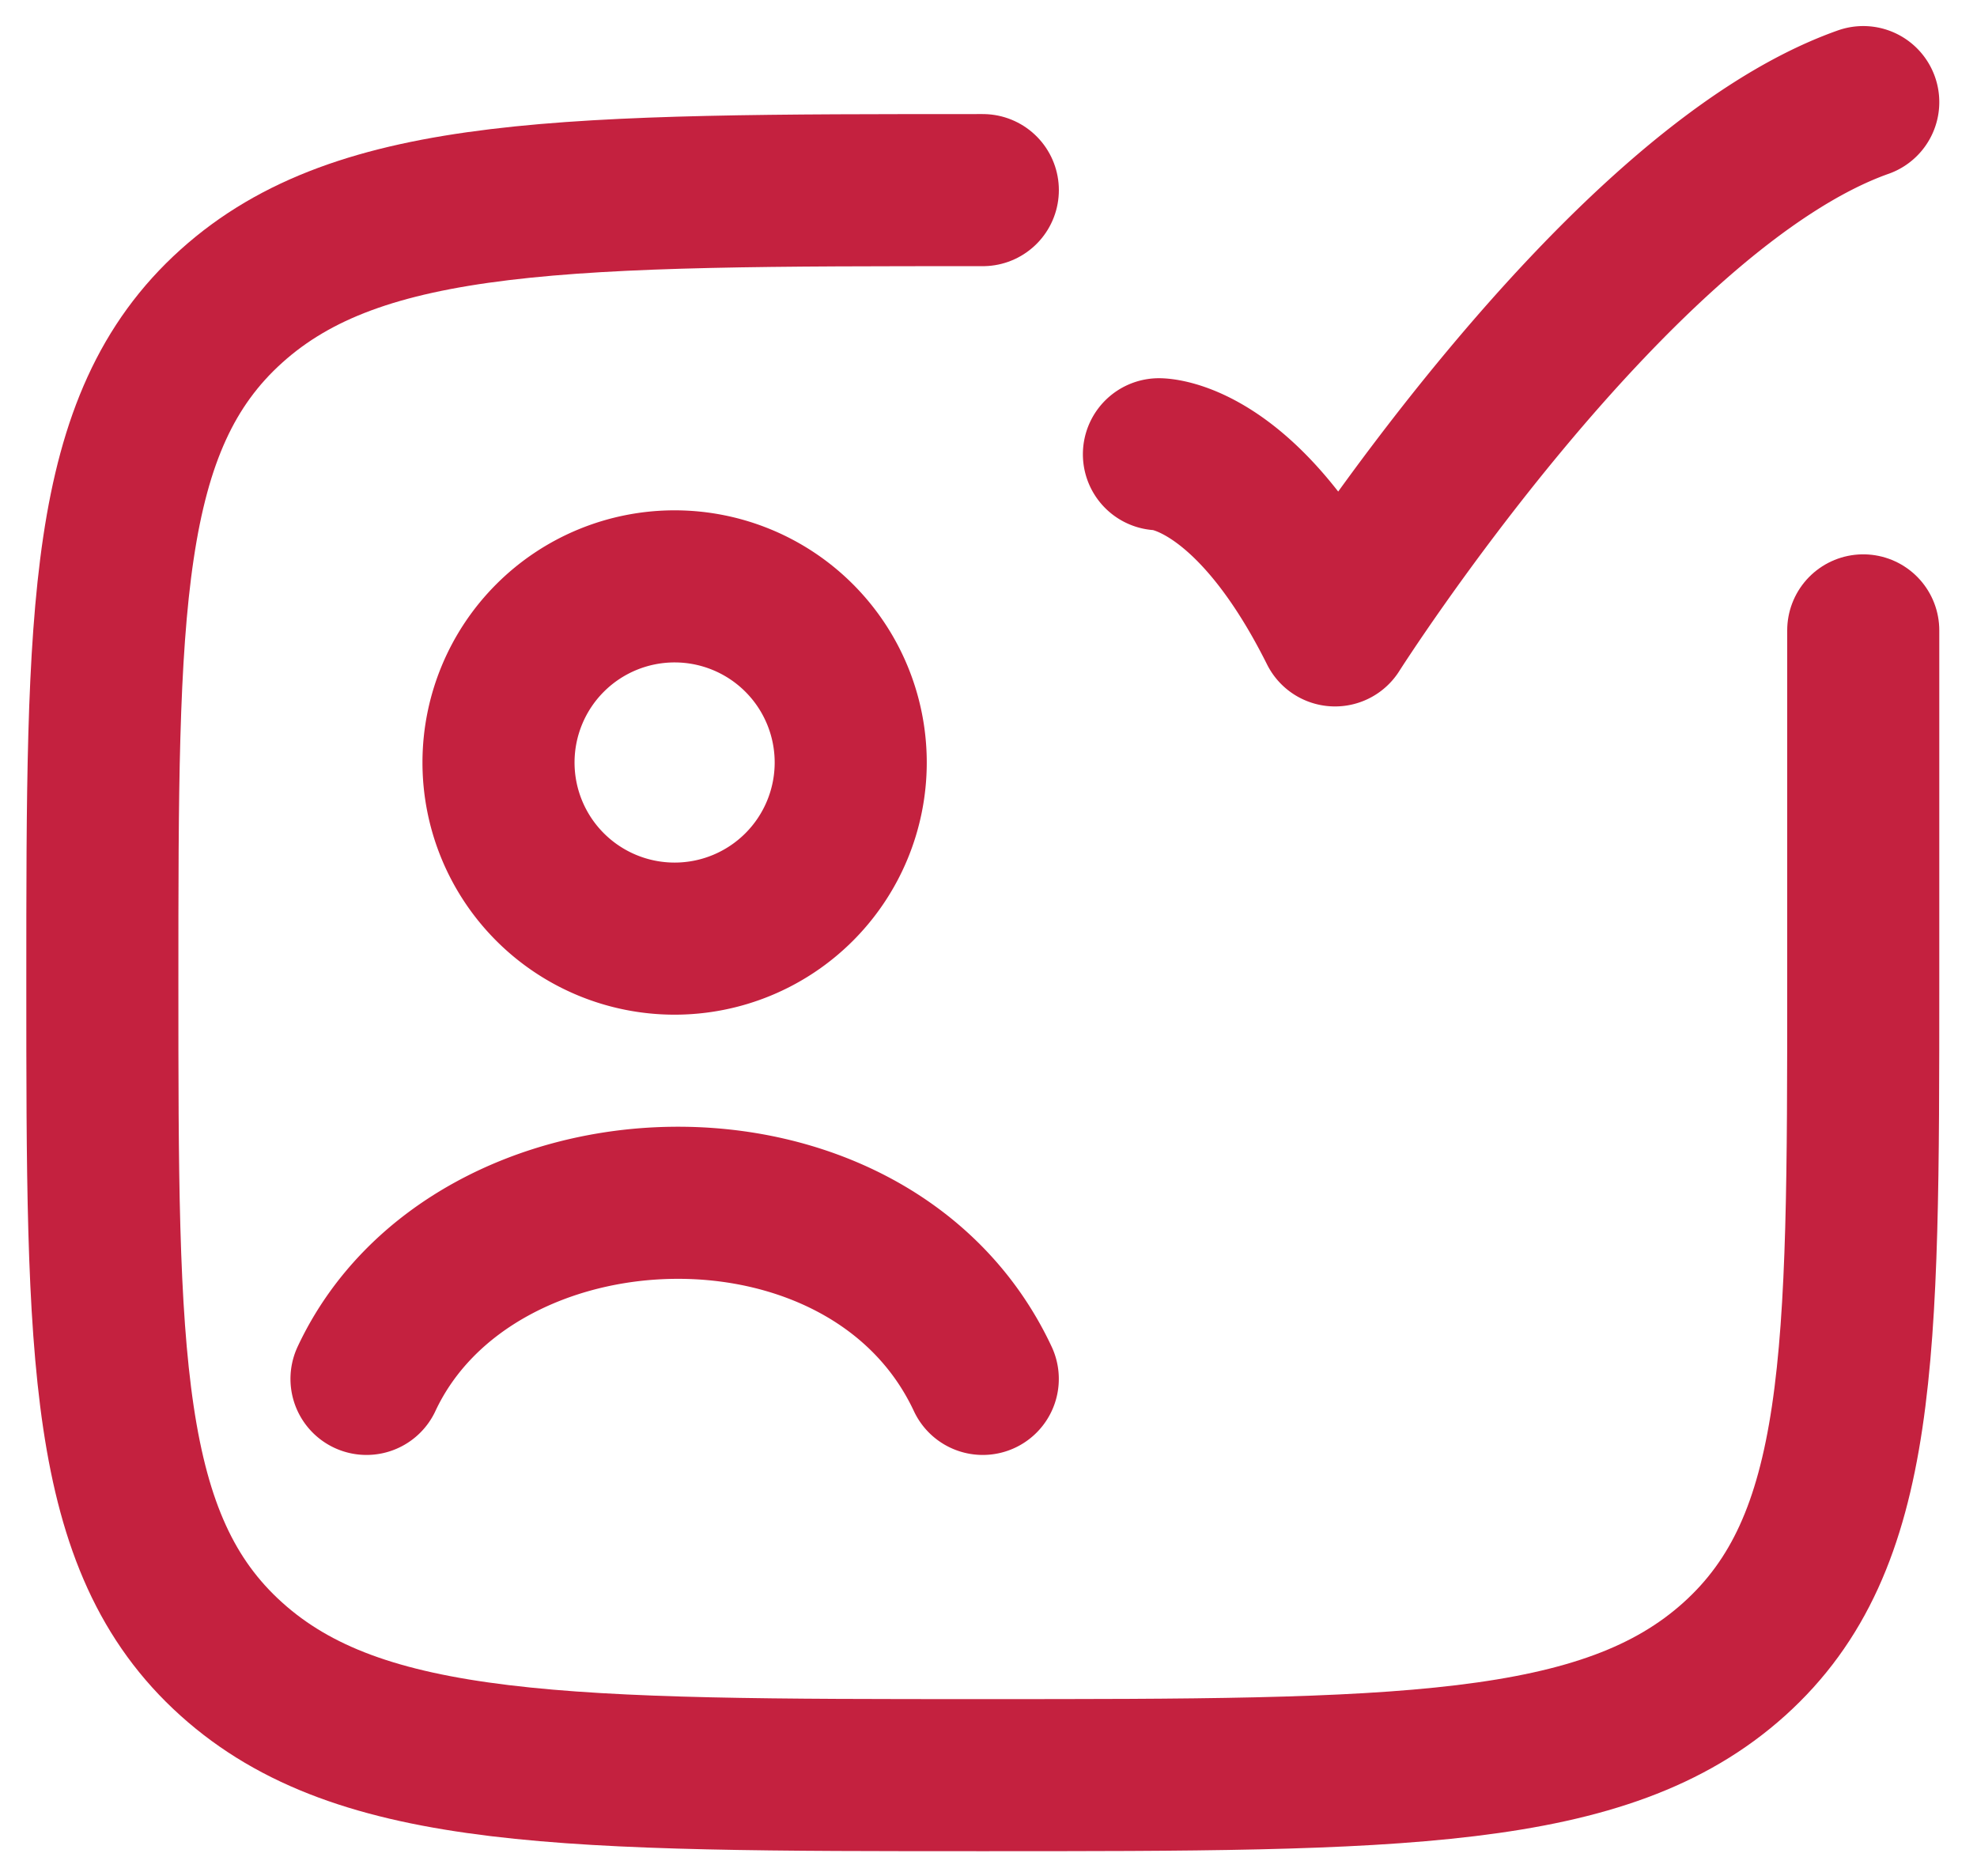
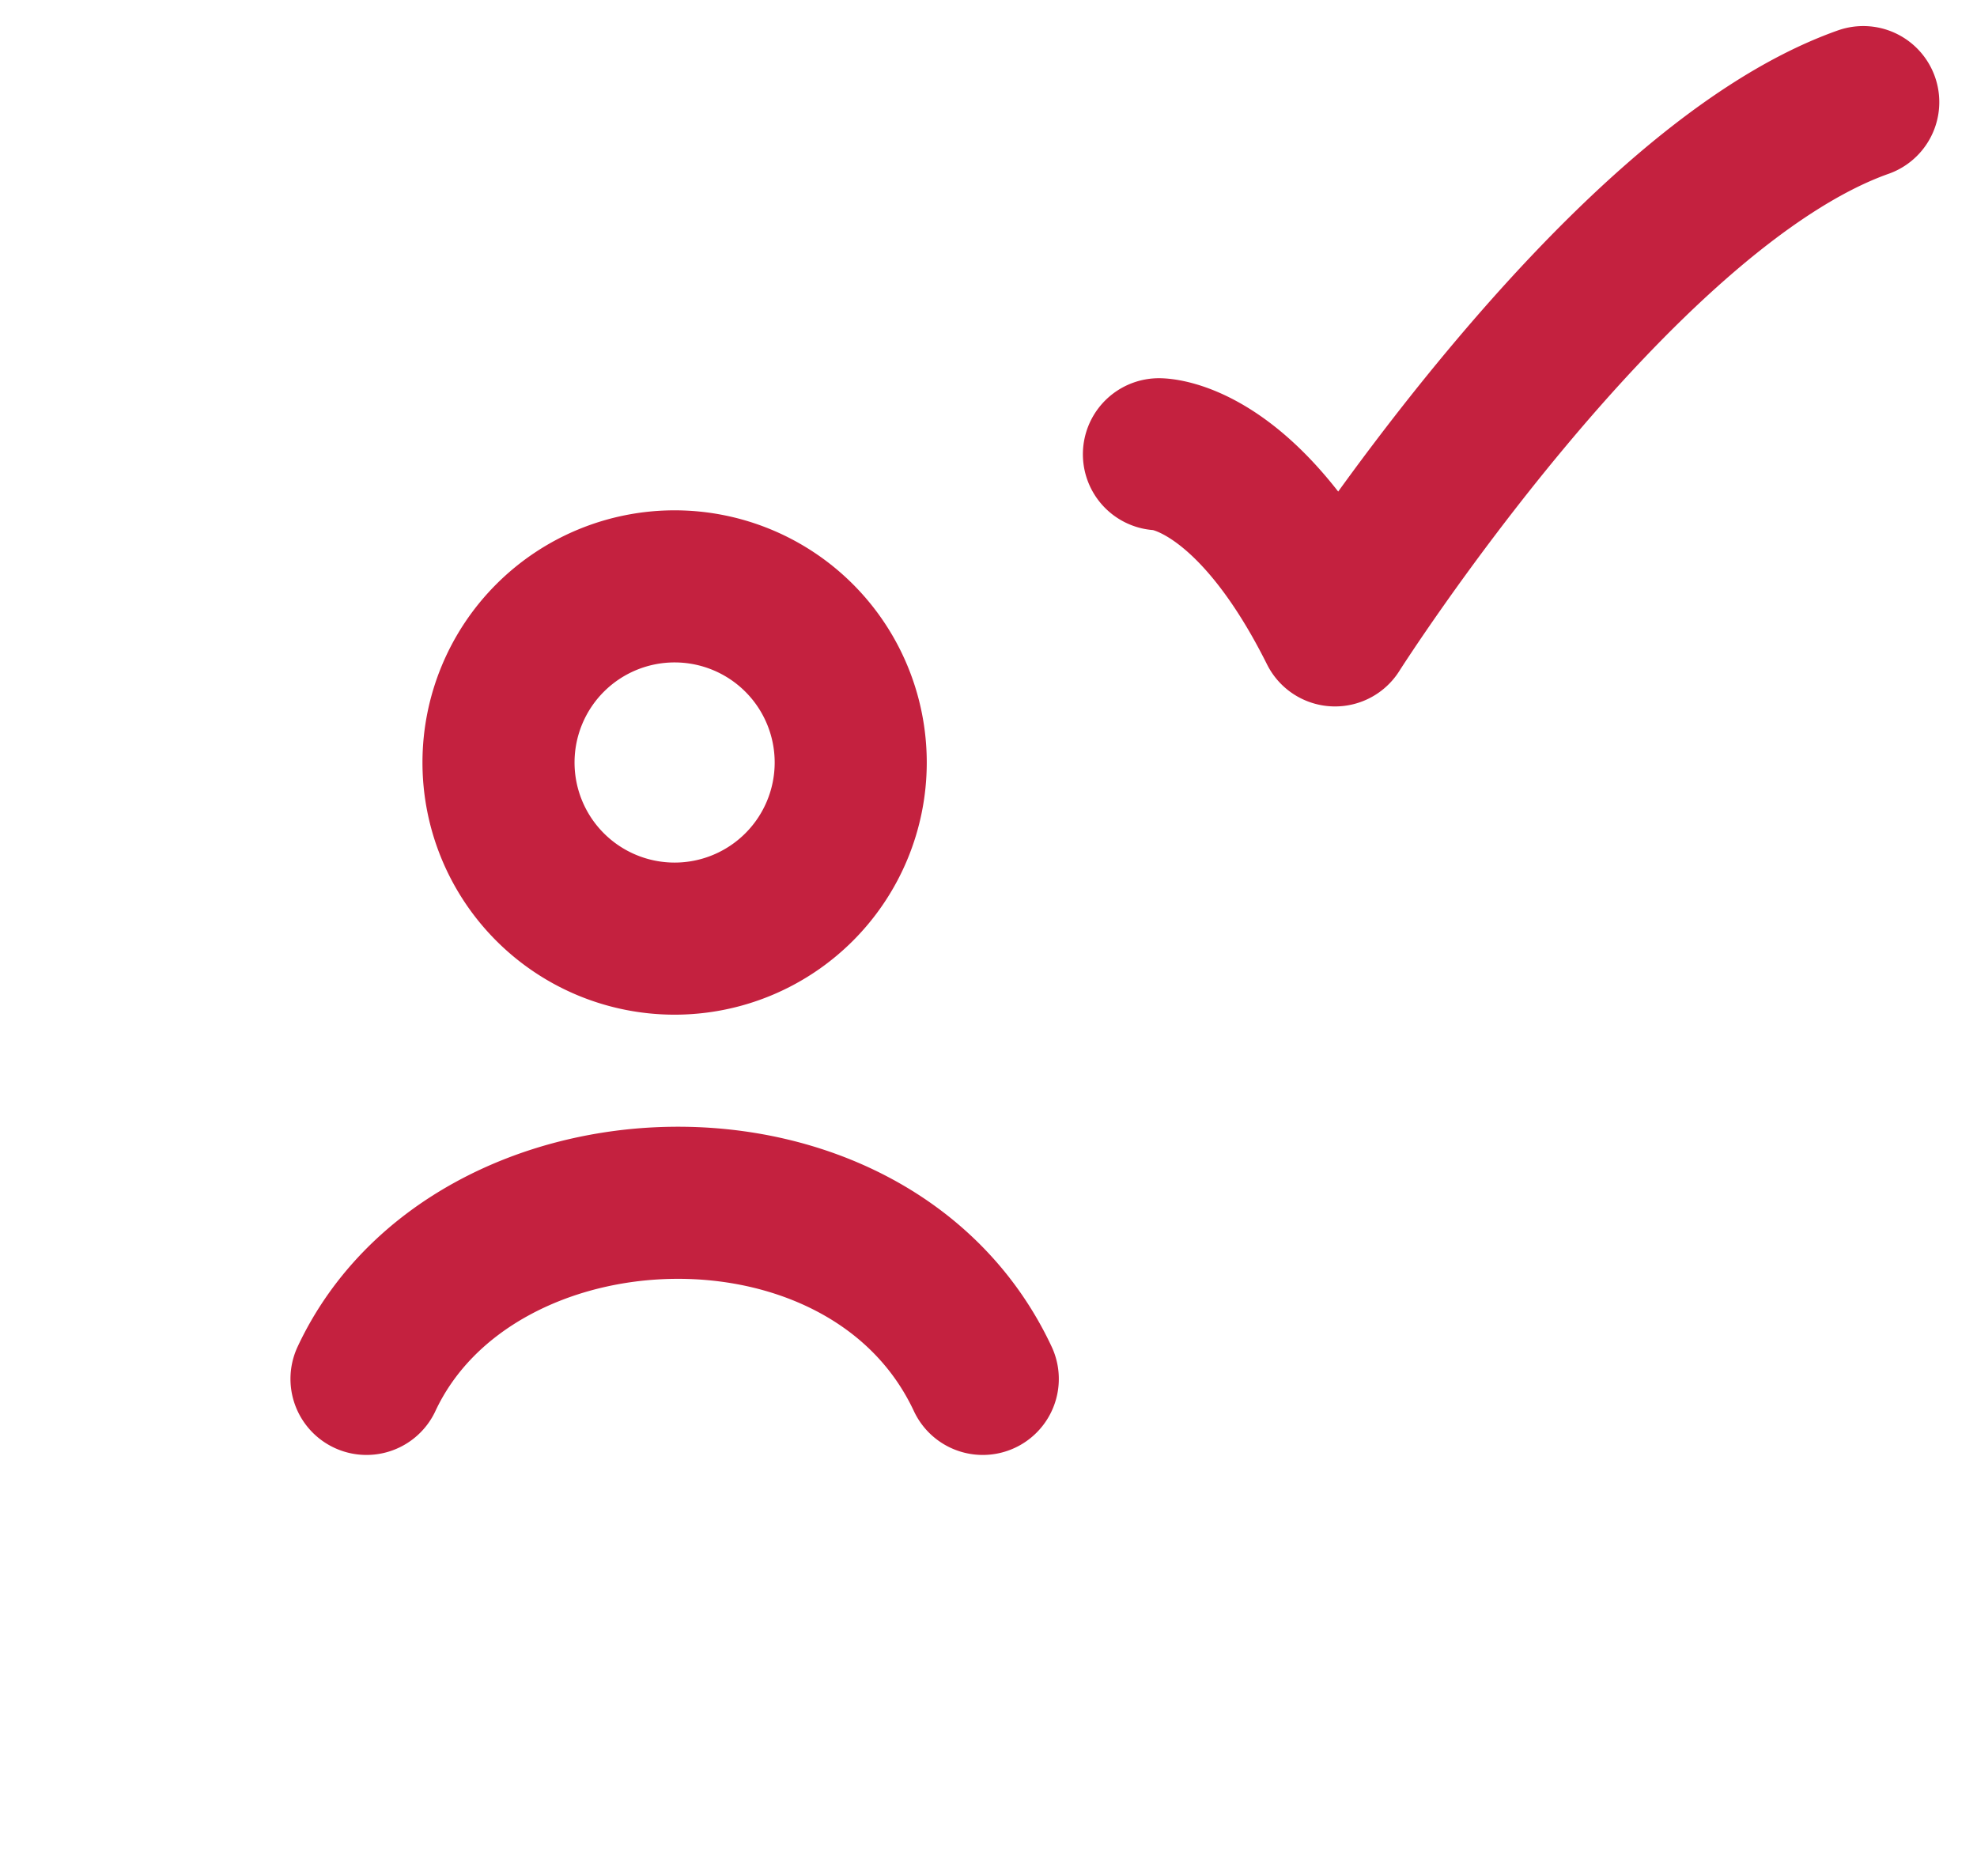
<svg xmlns="http://www.w3.org/2000/svg" width="39" height="37" viewBox="0 0 39 37">
  <g stroke="#C4213F" stroke-width="3" fill="none" fill-rule="evenodd" stroke-linecap="round" stroke-linejoin="round">
-     <path d="M19.388 3.75c-8.188 0-12.282 0-14.825 2.29-2.544 2.289-2.544 5.973-2.544 13.342 0 7.369 0 11.053 2.544 13.342 2.543 2.29 6.637 2.29 14.825 2.29 8.187 0 12.281 0 14.825-2.29 2.543-2.29 2.543-5.973 2.543-13.342v-6.948" />
-     <path d="M7.23 27.198c2.098-4.483 9.92-4.778 12.157 0M16.782 15.04a3.474 3.474 0 1 1-6.948 0 3.474 3.474 0 0 1 6.948 0zM22.862 8.96s1.737 0 3.474 3.474c0 0 5.517-8.684 10.42-10.42" />
+     <path d="M7.23 27.198c2.098-4.483 9.92-4.778 12.157 0M16.782 15.04a3.474 3.474 0 1 1-6.948 0 3.474 3.474 0 0 1 6.948 0M22.862 8.96s1.737 0 3.474 3.474c0 0 5.517-8.684 10.42-10.42" />
  </g>
</svg>